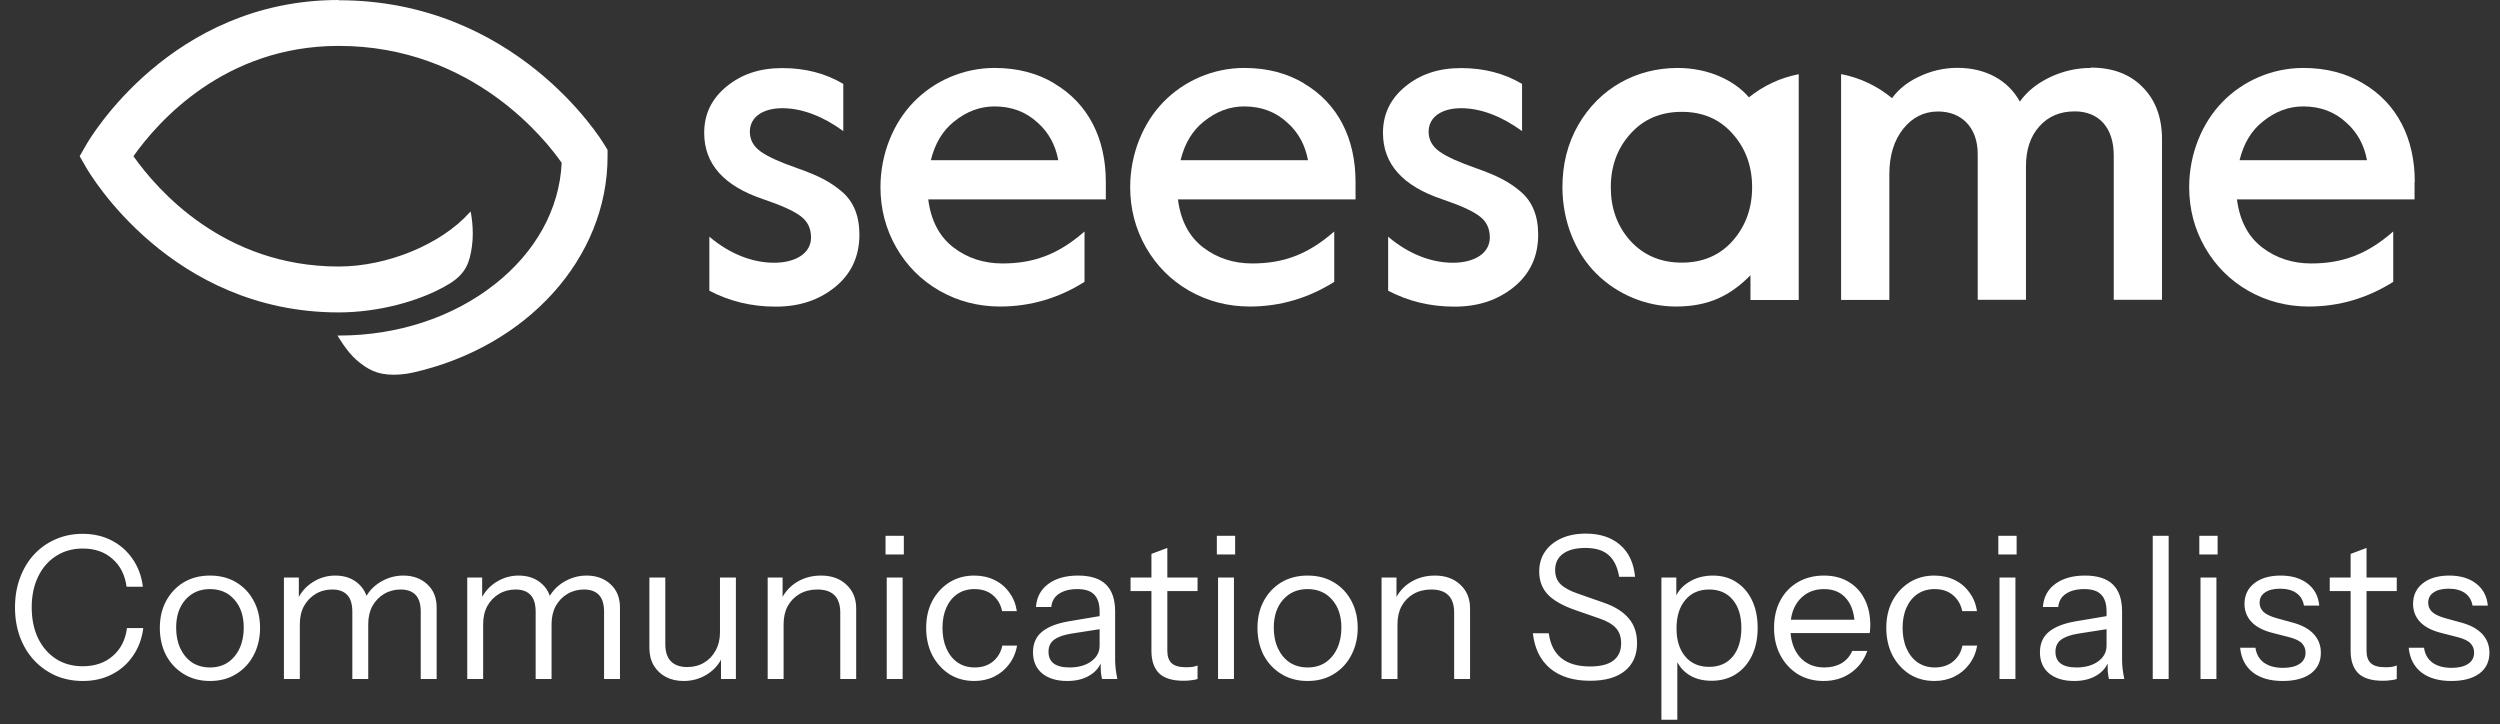
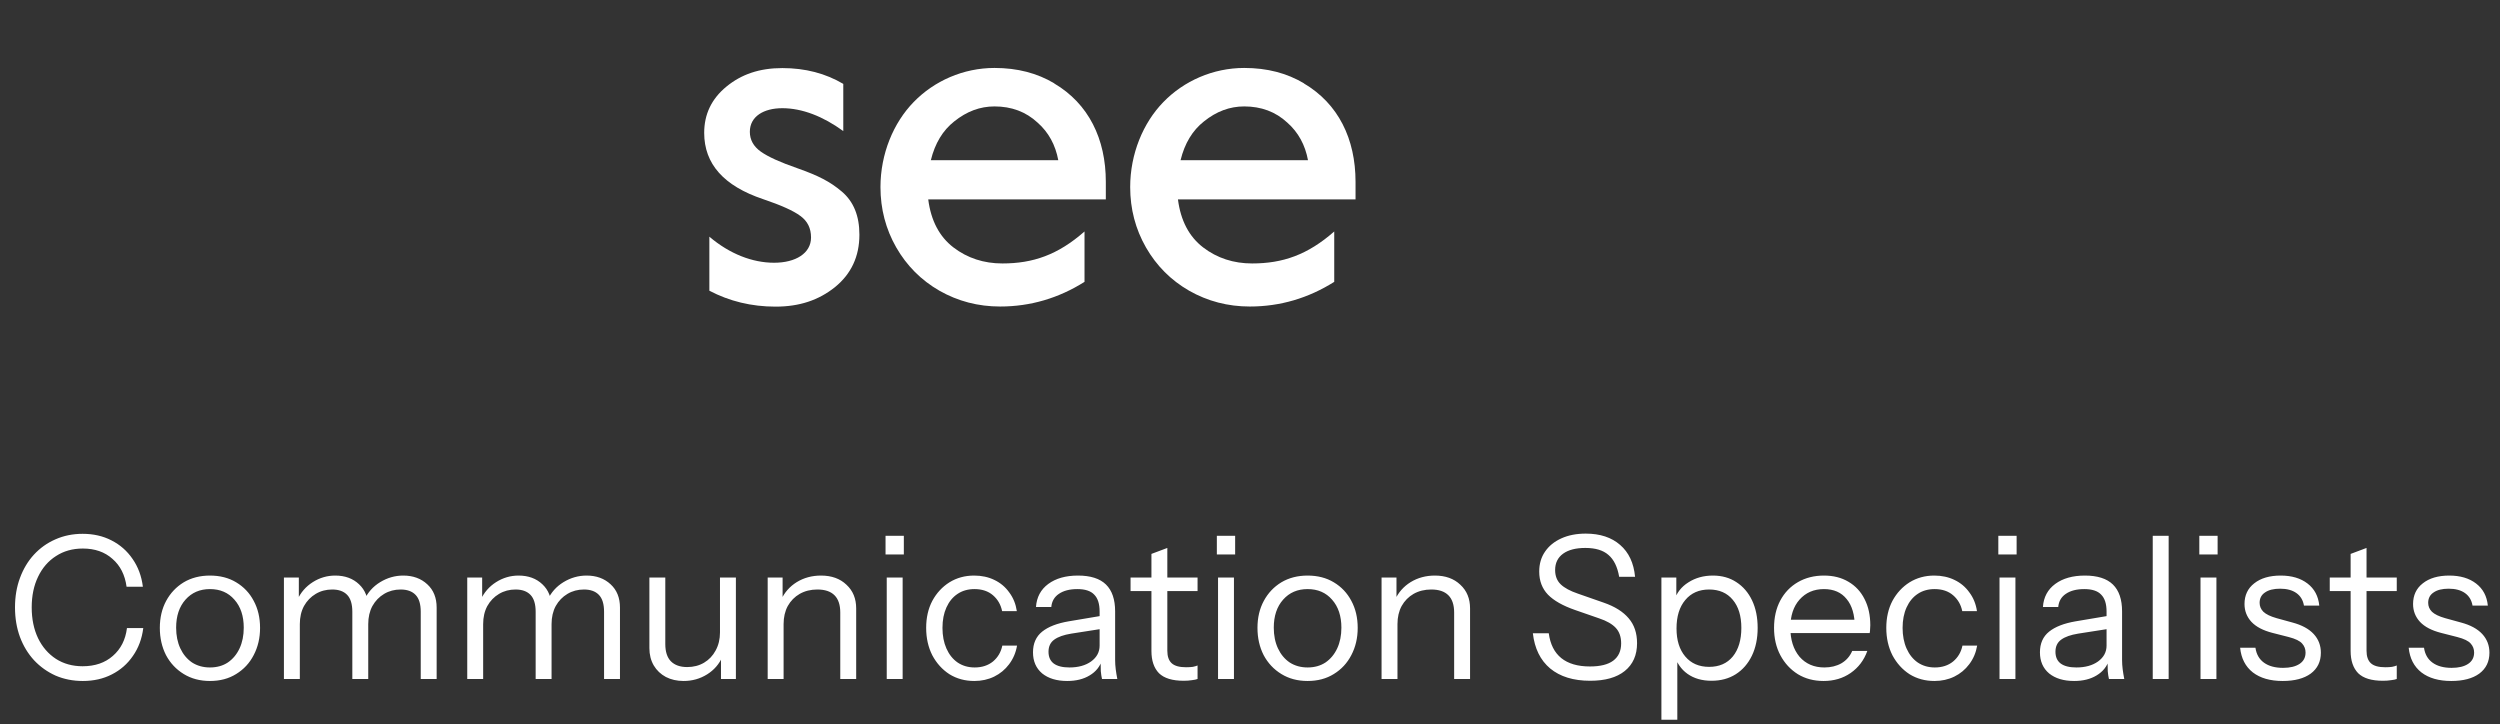
<svg xmlns="http://www.w3.org/2000/svg" width="176" height="51" viewBox="0 0 176 51" fill="none">
  <rect x="0" y="0" width="176" height="51" fill="#333333" stroke="none" />
  <path d="M5.83 47.941C5.14 47.941 4.5 47.815 3.912 47.562C3.334 47.301 2.83 46.942 2.4 46.484C1.971 46.018 1.64 45.472 1.406 44.846C1.173 44.212 1.056 43.517 1.056 42.761C1.056 42.005 1.173 41.314 1.406 40.688C1.64 40.054 1.966 39.508 2.386 39.05C2.816 38.584 3.32 38.224 3.898 37.972C4.486 37.711 5.126 37.581 5.816 37.581C6.572 37.581 7.249 37.734 7.846 38.042C8.453 38.35 8.948 38.785 9.33 39.344C9.722 39.904 9.965 40.558 10.058 41.304H8.91C8.798 40.474 8.467 39.821 7.916 39.344C7.375 38.859 6.68 38.617 5.83 38.617C5.112 38.617 4.482 38.794 3.94 39.148C3.399 39.494 2.979 39.979 2.68 40.605C2.382 41.221 2.232 41.939 2.232 42.761C2.232 43.582 2.382 44.305 2.68 44.931C2.979 45.547 3.399 46.032 3.94 46.386C4.482 46.732 5.107 46.904 5.816 46.904C6.684 46.904 7.394 46.662 7.944 46.176C8.504 45.691 8.836 45.038 8.938 44.217H10.086C9.993 44.963 9.75 45.617 9.358 46.176C8.976 46.736 8.481 47.17 7.874 47.478C7.277 47.786 6.596 47.941 5.83 47.941ZM14.78 47.941C14.08 47.941 13.464 47.777 12.932 47.45C12.4 47.124 11.985 46.681 11.686 46.12C11.397 45.551 11.252 44.912 11.252 44.203C11.252 43.484 11.402 42.849 11.7 42.298C11.999 41.748 12.41 41.314 12.932 40.996C13.464 40.679 14.08 40.52 14.78 40.52C15.49 40.52 16.106 40.679 16.628 40.996C17.16 41.314 17.571 41.748 17.86 42.298C18.159 42.849 18.308 43.484 18.308 44.203C18.308 44.912 18.159 45.551 17.86 46.12C17.571 46.681 17.16 47.124 16.628 47.45C16.106 47.777 15.49 47.941 14.78 47.941ZM14.78 46.989C15.266 46.989 15.686 46.872 16.04 46.639C16.395 46.396 16.67 46.065 16.866 45.645C17.062 45.224 17.16 44.739 17.16 44.188C17.16 43.367 16.941 42.709 16.502 42.215C16.073 41.72 15.499 41.472 14.78 41.472C14.071 41.472 13.497 41.72 13.058 42.215C12.62 42.709 12.4 43.367 12.4 44.188C12.4 44.739 12.498 45.224 12.694 45.645C12.89 46.065 13.166 46.396 13.52 46.639C13.884 46.872 14.304 46.989 14.78 46.989ZM19.988 47.8V40.66H21.038V42.34H21.108V47.8H19.988ZM24.804 47.8V43.069C24.804 42.527 24.683 42.13 24.44 41.879C24.198 41.627 23.848 41.501 23.39 41.501C22.961 41.501 22.573 41.603 22.228 41.809C21.883 42.014 21.608 42.298 21.402 42.663C21.206 43.026 21.108 43.451 21.108 43.937L20.926 42.242C21.169 41.711 21.533 41.291 22.018 40.983C22.503 40.675 23.031 40.52 23.6 40.52C24.291 40.52 24.851 40.726 25.28 41.136C25.709 41.538 25.924 42.084 25.924 42.775V47.8H24.804ZM29.62 47.8V43.069C29.62 42.527 29.499 42.13 29.256 41.879C29.014 41.627 28.663 41.501 28.206 41.501C27.777 41.501 27.39 41.603 27.044 41.809C26.699 42.014 26.424 42.298 26.218 42.663C26.022 43.026 25.924 43.451 25.924 43.937L25.644 42.242C25.887 41.711 26.26 41.291 26.764 40.983C27.268 40.675 27.809 40.52 28.388 40.52C29.079 40.52 29.643 40.726 30.082 41.136C30.521 41.538 30.74 42.084 30.74 42.775V47.8H29.62ZM32.894 47.8V40.66H33.944V42.34H34.014V47.8H32.894ZM37.71 47.8V43.069C37.71 42.527 37.589 42.13 37.346 41.879C37.104 41.627 36.754 41.501 36.296 41.501C35.867 41.501 35.48 41.603 35.134 41.809C34.789 42.014 34.514 42.298 34.308 42.663C34.112 43.026 34.014 43.451 34.014 43.937L33.832 42.242C34.075 41.711 34.439 41.291 34.924 40.983C35.41 40.675 35.937 40.52 36.506 40.52C37.197 40.52 37.757 40.726 38.186 41.136C38.616 41.538 38.83 42.084 38.83 42.775V47.8H37.71ZM42.526 47.8V43.069C42.526 42.527 42.405 42.13 42.162 41.879C41.92 41.627 41.57 41.501 41.112 41.501C40.683 41.501 40.296 41.603 39.95 41.809C39.605 42.014 39.33 42.298 39.124 42.663C38.928 43.026 38.83 43.451 38.83 43.937L38.55 42.242C38.793 41.711 39.166 41.291 39.67 40.983C40.174 40.675 40.716 40.52 41.294 40.52C41.985 40.52 42.55 40.726 42.988 41.136C43.427 41.538 43.646 42.084 43.646 42.775V47.8H42.526ZM48.125 47.941C47.658 47.941 47.243 47.847 46.879 47.66C46.515 47.465 46.23 47.194 46.025 46.849C45.819 46.494 45.717 46.088 45.717 45.63V40.66H46.837V45.337C46.837 45.878 46.967 46.284 47.229 46.554C47.499 46.825 47.882 46.961 48.377 46.961C48.825 46.961 49.221 46.858 49.567 46.653C49.912 46.447 50.183 46.163 50.379 45.798C50.584 45.425 50.687 45.001 50.687 44.525L50.869 46.218C50.635 46.751 50.271 47.17 49.777 47.478C49.282 47.786 48.731 47.941 48.125 47.941ZM50.757 47.8V46.12H50.687V40.66H51.807V47.8H50.757ZM54.045 47.8V40.66H55.095V42.34H55.165V47.8H54.045ZM59.155 47.8V43.124C59.155 42.583 59.02 42.177 58.749 41.907C58.478 41.636 58.077 41.501 57.545 41.501C57.078 41.501 56.663 41.603 56.299 41.809C55.944 42.014 55.664 42.298 55.459 42.663C55.263 43.026 55.165 43.451 55.165 43.937L54.983 42.242C55.225 41.711 55.594 41.291 56.089 40.983C56.593 40.675 57.162 40.52 57.797 40.52C58.544 40.52 59.141 40.735 59.589 41.164C60.046 41.584 60.275 42.14 60.275 42.831V47.8H59.155ZM62.426 47.8V40.66H63.546V47.8H62.426ZM62.342 39.036V37.721H63.63V39.036H62.342ZM68.59 47.941C67.936 47.941 67.353 47.782 66.84 47.465C66.336 47.138 65.934 46.694 65.636 46.135C65.346 45.565 65.202 44.921 65.202 44.203C65.202 43.484 65.346 42.849 65.636 42.298C65.934 41.748 66.336 41.314 66.84 40.996C67.353 40.679 67.932 40.52 68.576 40.52C69.108 40.52 69.584 40.623 70.004 40.828C70.433 41.034 70.783 41.328 71.054 41.711C71.334 42.084 71.511 42.523 71.586 43.026H70.55C70.456 42.569 70.242 42.196 69.906 41.907C69.57 41.617 69.136 41.472 68.604 41.472C68.146 41.472 67.75 41.584 67.414 41.809C67.078 42.032 66.816 42.35 66.63 42.761C66.443 43.171 66.35 43.652 66.35 44.203C66.35 44.753 66.443 45.239 66.63 45.658C66.816 46.078 67.078 46.405 67.414 46.639C67.759 46.872 68.16 46.989 68.618 46.989C69.131 46.989 69.56 46.849 69.906 46.569C70.251 46.279 70.47 45.906 70.564 45.449H71.6C71.516 45.943 71.329 46.382 71.04 46.764C70.76 47.138 70.41 47.427 69.99 47.633C69.57 47.838 69.103 47.941 68.59 47.941ZM77.581 47.8C77.544 47.642 77.516 47.46 77.497 47.255C77.488 47.049 77.483 46.788 77.483 46.471H77.413V43.054C77.413 42.513 77.287 42.117 77.035 41.864C76.792 41.603 76.396 41.472 75.845 41.472C75.304 41.472 74.87 41.584 74.543 41.809C74.226 42.023 74.048 42.331 74.011 42.733H72.933C72.98 42.042 73.269 41.501 73.801 41.108C74.333 40.717 75.028 40.52 75.887 40.52C76.774 40.52 77.432 40.73 77.861 41.151C78.29 41.571 78.505 42.2 78.505 43.041V46.471C78.505 46.676 78.519 46.891 78.547 47.114C78.575 47.329 78.612 47.558 78.659 47.8H77.581ZM75.131 47.941C74.394 47.941 73.806 47.763 73.367 47.408C72.938 47.044 72.723 46.55 72.723 45.925C72.723 45.299 72.938 44.814 73.367 44.468C73.796 44.123 74.422 43.88 75.243 43.74L77.735 43.321V44.245L75.411 44.608C74.888 44.693 74.492 44.833 74.221 45.029C73.95 45.224 73.815 45.509 73.815 45.883C73.815 46.246 73.936 46.522 74.179 46.709C74.431 46.895 74.8 46.989 75.285 46.989C75.91 46.989 76.419 46.849 76.811 46.569C77.212 46.279 77.413 45.906 77.413 45.449L77.595 46.443C77.446 46.919 77.152 47.287 76.713 47.548C76.284 47.81 75.756 47.941 75.131 47.941ZM83.329 47.926C82.535 47.926 81.957 47.749 81.593 47.395C81.238 47.031 81.061 46.508 81.061 45.827V38.995L82.18 38.575V45.812C82.18 46.214 82.283 46.508 82.489 46.694C82.694 46.881 83.03 46.974 83.496 46.974C83.683 46.974 83.842 46.965 83.972 46.947C84.112 46.919 84.225 46.886 84.308 46.849V47.8C84.215 47.838 84.08 47.866 83.903 47.885C83.734 47.913 83.543 47.926 83.329 47.926ZM79.591 41.612V40.66H84.308V41.612H79.591ZM85.75 47.8V40.66H86.87V47.8H85.75ZM85.666 39.036V37.721H86.954V39.036H85.666ZM92.054 47.941C91.354 47.941 90.738 47.777 90.206 47.45C89.674 47.124 89.258 46.681 88.96 46.12C88.671 45.551 88.526 44.912 88.526 44.203C88.526 43.484 88.675 42.849 88.974 42.298C89.272 41.748 89.683 41.314 90.206 40.996C90.738 40.679 91.354 40.52 92.054 40.52C92.763 40.52 93.379 40.679 93.902 40.996C94.434 41.314 94.844 41.748 95.134 42.298C95.433 42.849 95.582 43.484 95.582 44.203C95.582 44.912 95.433 45.551 95.134 46.12C94.844 46.681 94.434 47.124 93.902 47.45C93.379 47.777 92.763 47.941 92.054 47.941ZM92.054 46.989C92.539 46.989 92.959 46.872 93.314 46.639C93.668 46.396 93.944 46.065 94.14 45.645C94.336 45.224 94.434 44.739 94.434 44.188C94.434 43.367 94.215 42.709 93.776 42.215C93.347 41.72 92.772 41.472 92.054 41.472C91.344 41.472 90.77 41.72 90.332 42.215C89.893 42.709 89.674 43.367 89.674 44.188C89.674 44.739 89.772 45.224 89.968 45.645C90.164 46.065 90.439 46.396 90.794 46.639C91.158 46.872 91.578 46.989 92.054 46.989ZM97.262 47.8V40.66H98.312V42.34H98.382V47.8H97.262ZM102.372 47.8V43.124C102.372 42.583 102.236 42.177 101.966 41.907C101.695 41.636 101.294 41.501 100.762 41.501C100.295 41.501 99.88 41.603 99.516 41.809C99.161 42.014 98.881 42.298 98.676 42.663C98.48 43.026 98.382 43.451 98.382 43.937L98.2 42.242C98.442 41.711 98.811 41.291 99.306 40.983C99.81 40.675 100.379 40.52 101.014 40.52C101.76 40.52 102.358 40.735 102.806 41.164C103.263 41.584 103.492 42.14 103.492 42.831V47.8H102.372ZM111.945 47.926C110.769 47.926 109.831 47.637 109.131 47.059C108.441 46.48 108.035 45.654 107.913 44.581H109.033C109.136 45.355 109.43 45.938 109.915 46.331C110.401 46.722 111.073 46.919 111.931 46.919C112.659 46.919 113.205 46.783 113.569 46.513C113.943 46.233 114.129 45.827 114.129 45.294C114.129 44.837 114.003 44.473 113.751 44.203C113.499 43.932 113.107 43.708 112.575 43.531L110.881 42.943C110.023 42.644 109.388 42.285 108.977 41.864C108.567 41.435 108.361 40.894 108.361 40.24C108.361 39.699 108.497 39.233 108.767 38.84C109.038 38.439 109.421 38.127 109.915 37.903C110.41 37.678 110.984 37.566 111.637 37.566C112.645 37.566 113.453 37.833 114.059 38.364C114.666 38.887 115.016 39.634 115.109 40.605H113.989C113.868 39.904 113.616 39.391 113.233 39.065C112.86 38.738 112.319 38.575 111.609 38.575C110.937 38.575 110.415 38.71 110.041 38.98C109.668 39.251 109.481 39.634 109.481 40.129C109.481 40.548 109.612 40.885 109.873 41.136C110.135 41.389 110.541 41.608 111.091 41.794L112.897 42.425C113.681 42.695 114.269 43.064 114.661 43.531C115.053 43.988 115.249 44.571 115.249 45.281C115.249 46.12 114.96 46.774 114.381 47.24C113.812 47.698 113 47.926 111.945 47.926ZM120.491 47.926C119.819 47.926 119.254 47.763 118.797 47.437C118.339 47.11 118.027 46.648 117.859 46.05L118.083 46.023V50.67H116.963V40.66H118.013V42.327L117.859 42.285C118.036 41.734 118.372 41.304 118.867 40.996C119.361 40.679 119.935 40.52 120.589 40.52C121.223 40.52 121.774 40.675 122.241 40.983C122.717 41.291 123.085 41.72 123.347 42.27C123.608 42.821 123.739 43.465 123.739 44.203C123.739 44.949 123.603 45.602 123.333 46.163C123.062 46.722 122.684 47.157 122.199 47.465C121.713 47.773 121.144 47.926 120.491 47.926ZM120.323 46.947C121.032 46.947 121.587 46.704 121.989 46.218C122.39 45.724 122.591 45.052 122.591 44.203C122.591 43.362 122.39 42.705 121.989 42.228C121.587 41.743 121.032 41.501 120.323 41.501C119.613 41.501 119.053 41.748 118.643 42.242C118.232 42.728 118.027 43.395 118.027 44.245C118.027 45.075 118.232 45.733 118.643 46.218C119.053 46.704 119.613 46.947 120.323 46.947ZM128.379 47.941C127.698 47.941 127.096 47.782 126.573 47.465C126.05 47.138 125.64 46.694 125.341 46.135C125.042 45.575 124.893 44.931 124.893 44.203C124.893 43.474 125.038 42.835 125.327 42.285C125.626 41.724 126.041 41.291 126.573 40.983C127.105 40.675 127.716 40.52 128.407 40.52C129.07 40.52 129.644 40.665 130.129 40.955C130.624 41.244 131.002 41.65 131.263 42.172C131.534 42.695 131.669 43.311 131.669 44.02C131.669 44.114 131.664 44.203 131.655 44.286C131.655 44.37 131.646 44.464 131.627 44.566H125.733V43.629H130.941L130.577 44.147C130.577 43.288 130.386 42.63 130.003 42.172C129.63 41.706 129.098 41.472 128.407 41.472C127.698 41.472 127.124 41.72 126.685 42.215C126.256 42.7 126.041 43.358 126.041 44.188C126.041 45.038 126.256 45.719 126.685 46.233C127.124 46.736 127.707 46.989 128.435 46.989C128.892 46.989 129.294 46.891 129.639 46.694C129.984 46.489 130.236 46.2 130.395 45.827H131.459C131.226 46.48 130.834 46.998 130.283 47.38C129.742 47.754 129.107 47.941 128.379 47.941ZM136.183 47.941C135.53 47.941 134.947 47.782 134.433 47.465C133.929 47.138 133.528 46.694 133.229 46.135C132.94 45.565 132.795 44.921 132.795 44.203C132.795 43.484 132.94 42.849 133.229 42.298C133.528 41.748 133.929 41.314 134.433 40.996C134.947 40.679 135.525 40.52 136.169 40.52C136.701 40.52 137.177 40.623 137.597 40.828C138.027 41.034 138.377 41.328 138.647 41.711C138.927 42.084 139.105 42.523 139.179 43.026H138.143C138.05 42.569 137.835 42.196 137.499 41.907C137.163 41.617 136.729 41.472 136.197 41.472C135.74 41.472 135.343 41.584 135.007 41.809C134.671 42.032 134.41 42.35 134.223 42.761C134.037 43.171 133.943 43.652 133.943 44.203C133.943 44.753 134.037 45.239 134.223 45.658C134.41 46.078 134.671 46.405 135.007 46.639C135.353 46.872 135.754 46.989 136.211 46.989C136.725 46.989 137.154 46.849 137.499 46.569C137.845 46.279 138.064 45.906 138.157 45.449H139.193C139.109 45.943 138.923 46.382 138.633 46.764C138.353 47.138 138.003 47.427 137.583 47.633C137.163 47.838 136.697 47.941 136.183 47.941ZM140.766 47.8V40.66H141.886V47.8H140.766ZM140.682 39.036V37.721H141.97V39.036H140.682ZM148.47 47.8C148.432 47.642 148.404 47.46 148.386 47.255C148.376 47.049 148.372 46.788 148.372 46.471H148.302V43.054C148.302 42.513 148.176 42.117 147.924 41.864C147.681 41.603 147.284 41.472 146.734 41.472C146.192 41.472 145.758 41.584 145.432 41.809C145.114 42.023 144.937 42.331 144.9 42.733H143.822C143.868 42.042 144.158 41.501 144.69 41.108C145.222 40.717 145.917 40.52 146.776 40.52C147.662 40.52 148.32 40.73 148.75 41.151C149.179 41.571 149.394 42.2 149.394 43.041V46.471C149.394 46.676 149.408 46.891 149.436 47.114C149.464 47.329 149.501 47.558 149.548 47.8H148.47ZM146.02 47.941C145.282 47.941 144.694 47.763 144.256 47.408C143.826 47.044 143.612 46.55 143.612 45.925C143.612 45.299 143.826 44.814 144.256 44.468C144.685 44.123 145.31 43.88 146.132 43.74L148.624 43.321V44.245L146.3 44.608C145.777 44.693 145.38 44.833 145.11 45.029C144.839 45.224 144.704 45.509 144.704 45.883C144.704 46.246 144.825 46.522 145.068 46.709C145.32 46.895 145.688 46.989 146.174 46.989C146.799 46.989 147.308 46.849 147.7 46.569C148.101 46.279 148.302 45.906 148.302 45.449L148.484 46.443C148.334 46.919 148.04 47.287 147.602 47.548C147.172 47.81 146.645 47.941 146.02 47.941ZM151.553 47.8V37.721H152.673V47.8H151.553ZM154.916 47.8V40.66H156.036V47.8H154.916ZM154.832 39.036V37.721H156.12V39.036H154.832ZM160.701 47.941C159.824 47.941 159.124 47.74 158.601 47.339C158.079 46.928 157.78 46.349 157.705 45.602H158.783C158.849 46.06 159.049 46.41 159.385 46.653C159.721 46.895 160.169 47.017 160.729 47.017C161.224 47.017 161.611 46.923 161.891 46.736C162.171 46.55 162.311 46.284 162.311 45.938C162.311 45.696 162.232 45.486 162.073 45.309C161.915 45.122 161.597 44.968 161.121 44.846L159.973 44.553C159.32 44.385 158.83 44.128 158.503 43.782C158.177 43.428 158.013 43.008 158.013 42.523C158.013 41.907 158.242 41.421 158.699 41.066C159.157 40.703 159.777 40.52 160.561 40.52C161.336 40.52 161.966 40.707 162.451 41.081C162.937 41.454 163.212 41.972 163.277 42.635H162.199C162.134 42.252 161.957 41.958 161.667 41.752C161.378 41.547 160.995 41.444 160.519 41.444C160.062 41.444 159.707 41.533 159.455 41.711C159.203 41.879 159.077 42.121 159.077 42.438C159.077 42.681 159.166 42.891 159.343 43.069C159.53 43.246 159.838 43.395 160.267 43.517L161.387 43.825C162.05 44.002 162.549 44.273 162.885 44.636C163.221 45.001 163.389 45.439 163.389 45.953C163.389 46.578 163.151 47.068 162.675 47.422C162.199 47.768 161.541 47.941 160.701 47.941ZM167.752 47.926C166.959 47.926 166.38 47.749 166.016 47.395C165.662 47.031 165.484 46.508 165.484 45.827V38.995L166.604 38.575V45.812C166.604 46.214 166.707 46.508 166.912 46.694C167.118 46.881 167.454 46.974 167.92 46.974C168.107 46.974 168.266 46.965 168.396 46.947C168.536 46.919 168.648 46.886 168.732 46.849V47.8C168.639 47.838 168.504 47.866 168.326 47.885C168.158 47.913 167.967 47.926 167.752 47.926ZM164.014 41.612V40.66H168.732V41.612H164.014ZM172.568 47.941C171.691 47.941 170.991 47.74 170.468 47.339C169.946 46.928 169.647 46.349 169.572 45.602H170.65C170.716 46.06 170.916 46.41 171.252 46.653C171.588 46.895 172.036 47.017 172.596 47.017C173.091 47.017 173.478 46.923 173.758 46.736C174.038 46.55 174.178 46.284 174.178 45.938C174.178 45.696 174.099 45.486 173.94 45.309C173.782 45.122 173.464 44.968 172.988 44.846L171.84 44.553C171.187 44.385 170.697 44.128 170.37 43.782C170.044 43.428 169.88 43.008 169.88 42.523C169.88 41.907 170.109 41.421 170.566 41.066C171.024 40.703 171.644 40.52 172.428 40.52C173.203 40.52 173.833 40.707 174.318 41.081C174.804 41.454 175.079 41.972 175.144 42.635H174.066C174.001 42.252 173.824 41.958 173.534 41.752C173.245 41.547 172.862 41.444 172.386 41.444C171.929 41.444 171.574 41.533 171.322 41.711C171.07 41.879 170.944 42.121 170.944 42.438C170.944 42.681 171.033 42.891 171.21 43.069C171.397 43.246 171.705 43.395 172.134 43.517L173.254 43.825C173.917 44.002 174.416 44.273 174.752 44.636C175.088 45.001 175.256 45.439 175.256 45.953C175.256 46.578 175.018 47.068 174.542 47.422C174.066 47.768 173.408 47.941 172.568 47.941Z" fill="white" />
  <path d="M59.267 13.489C58.439 12.783 57.594 12.359 56.161 11.853C54.935 11.429 54.073 11.039 53.559 10.673C53.046 10.308 52.789 9.843 52.789 9.278C52.789 8.19 53.775 7.617 55.075 7.617C56.467 7.617 57.942 8.19 59.367 9.228V5.906C58.116 5.166 56.691 4.793 55.075 4.793C53.46 4.793 52.192 5.233 51.14 6.097C50.088 6.96 49.575 8.049 49.575 9.353C49.575 11.537 50.95 13.09 53.725 14.021C54.976 14.444 55.854 14.834 56.343 15.2C56.848 15.565 57.097 16.064 57.097 16.72C57.097 17.833 56.012 18.497 54.495 18.497C52.98 18.497 51.372 17.883 49.939 16.662V20.466C51.347 21.205 52.897 21.587 54.595 21.587C56.293 21.587 57.635 21.13 58.779 20.217C59.922 19.286 60.502 18.065 60.502 16.52C60.502 15.2 60.096 14.195 59.267 13.489Z" fill="white" />
  <path d="M91.809 5.872C90.6 5.15 89.208 4.784 87.593 4.784C85.397 4.784 83.343 5.698 81.901 7.185C80.476 8.646 79.565 10.831 79.565 13.173C79.565 14.71 79.938 16.13 80.675 17.418C81.412 18.705 82.431 19.727 83.715 20.466C85.016 21.205 86.441 21.579 87.99 21.579C90.128 21.579 92.108 20.989 93.93 19.843V16.296C92.05 17.949 90.293 18.547 88.148 18.547C86.847 18.547 85.687 18.173 84.701 17.418C83.715 16.662 83.119 15.532 82.928 14.037H95.43V12.799C95.43 9.784 94.22 7.301 91.793 5.872H91.809ZM83.111 11.279C83.4 10.092 83.956 9.178 84.759 8.547C85.637 7.841 86.573 7.492 87.593 7.492C88.785 7.492 89.805 7.866 90.633 8.638C91.403 9.319 91.884 10.208 92.083 11.279H83.111Z" fill="white" />
  <path d="M74.23 5.872C73.02 5.15 71.628 4.784 70.013 4.784C67.817 4.784 65.763 5.698 64.321 7.185C62.896 8.646 61.985 10.831 61.985 13.173C61.985 14.71 62.358 16.13 63.095 17.418C63.832 18.705 64.851 19.727 66.135 20.466C67.436 21.205 68.861 21.579 70.41 21.579C72.548 21.579 74.528 20.989 76.35 19.843V16.296C74.47 17.949 72.713 18.547 70.568 18.547C69.267 18.547 68.107 18.173 67.121 17.418C66.135 16.662 65.539 15.532 65.348 14.037H77.85V12.799C77.85 9.784 76.64 7.301 74.213 5.872H74.23ZM65.531 11.279C65.821 10.092 66.376 9.178 67.179 8.547C68.058 7.841 68.994 7.492 70.013 7.492C71.206 7.492 72.225 7.866 73.053 8.638C73.824 9.319 74.304 10.208 74.503 11.279H65.531Z" fill="white" />
-   <path d="M170 12.799C170 9.784 168.791 7.301 166.363 5.872C165.154 5.15 163.762 4.784 162.146 4.784C159.951 4.784 157.896 5.698 156.455 7.185C155.03 8.646 154.118 10.831 154.118 13.173C154.118 14.71 154.491 16.13 155.229 17.418C155.966 18.705 156.985 19.727 158.269 20.466C159.57 21.205 160.995 21.579 162.544 21.579C164.681 21.579 166.661 20.989 168.484 19.843V16.296C166.603 17.949 164.847 18.547 162.701 18.547C161.401 18.547 160.241 18.173 159.255 17.418C158.269 16.662 157.673 15.532 157.482 14.037H169.984V12.799H170ZM157.664 11.279C157.954 10.092 158.509 9.178 159.313 8.547C160.191 7.841 161.127 7.492 162.146 7.492C163.339 7.492 164.358 7.866 165.187 8.638C165.957 9.319 166.438 10.208 166.637 11.279H157.664Z" fill="white" />
-   <path d="M147.193 4.784C146.174 4.784 145.221 5.008 144.31 5.44C143.398 5.88 142.694 6.445 142.197 7.151C141.368 5.64 139.786 4.776 137.798 4.776C136.828 4.776 135.901 5 135.022 5.432C134.252 5.806 133.647 6.296 133.2 6.91C132.189 6.071 130.955 5.473 129.613 5.216V21.113H133.009V12.268C133.009 10.947 133.341 9.884 133.979 9.078C134.625 8.264 135.453 7.849 136.439 7.849C138.088 7.849 139.231 8.962 139.231 10.847V21.105H142.628V11.711C142.628 10.532 142.943 9.593 143.572 8.896C144.202 8.189 145.03 7.841 146.066 7.841C147.772 7.841 148.808 9.003 148.808 10.939V21.105H152.205V9.809C152.205 8.273 151.749 7.043 150.838 6.13C149.943 5.216 148.725 4.759 147.184 4.759L147.193 4.784Z" fill="white" />
-   <path d="M118.114 4.784C115.181 4.784 112.596 6.213 111.105 8.804C110.367 10.092 109.995 11.553 109.995 13.173C109.995 15.623 110.931 17.825 112.389 19.27C113.847 20.715 115.868 21.579 117.981 21.579C120.35 21.579 121.85 20.773 123.233 19.378V21.122H126.63V5.224C125.321 5.474 124.128 6.047 123.126 6.852C122.099 5.656 120.276 4.784 118.105 4.784H118.114ZM121.983 16.952C121.071 17.974 119.886 18.489 118.395 18.489C116.904 18.489 115.703 17.966 114.775 16.952C113.847 15.914 113.4 14.66 113.4 13.181C113.4 11.703 113.855 10.449 114.775 9.427C115.703 8.389 116.904 7.874 118.395 7.874C119.886 7.874 121.071 8.389 121.983 9.427C122.894 10.449 123.349 11.703 123.349 13.181C123.349 14.66 122.894 15.914 121.983 16.952Z" fill="white" />
-   <path d="M107.054 13.489C106.225 12.783 105.38 12.359 103.947 11.853C102.729 11.429 101.859 11.039 101.346 10.673C100.832 10.308 100.575 9.843 100.575 9.278C100.575 8.19 101.561 7.617 102.862 7.617C104.253 7.617 105.728 8.19 107.153 9.228V5.906C105.902 5.166 104.477 4.793 102.862 4.793C101.246 4.793 99.978 5.233 98.926 6.097C97.874 6.96 97.361 8.049 97.361 9.353C97.361 11.537 98.744 13.09 101.511 14.021C102.762 14.444 103.64 14.834 104.129 15.2C104.635 15.565 104.883 16.064 104.883 16.72C104.883 17.833 103.798 18.497 102.282 18.497C100.766 18.497 99.158 17.883 97.725 16.662V20.466C99.133 21.205 100.683 21.587 102.381 21.587C104.079 21.587 105.422 21.13 106.565 20.217C107.708 19.286 108.288 18.065 108.288 16.52C108.288 15.2 107.882 14.195 107.054 13.489Z" fill="white" />
-   <path d="M23.834 0C12.045 0 6.304 9.776 6.072 10.191L5.608 10.997L6.072 11.803C6.312 12.218 12.045 21.994 23.842 21.994C26.56 21.994 29.526 21.238 31.572 20.017C32.84 19.261 33.063 18.431 33.221 17.368C33.403 16.097 33.13 14.884 33.13 14.884L33.055 14.967C31.05 17.201 27.264 18.763 23.842 18.763C15.773 18.763 11.084 13.389 9.394 10.997C11.084 8.605 15.781 3.231 23.842 3.231C33.353 3.231 38.539 10.017 39.542 11.462C39.393 14.718 37.711 17.766 34.786 20.05C31.845 22.351 27.968 23.622 23.876 23.622H23.76C23.76 23.622 24.406 24.743 25.077 25.325C25.872 26.014 26.552 26.38 27.711 26.38C28.15 26.38 28.598 26.33 29.029 26.238C37.123 24.428 42.773 18.165 42.773 11.005V10.557L42.541 10.175C42.292 9.759 36.269 0.017 23.842 0.017L23.834 0Z" fill="white" />
</svg>